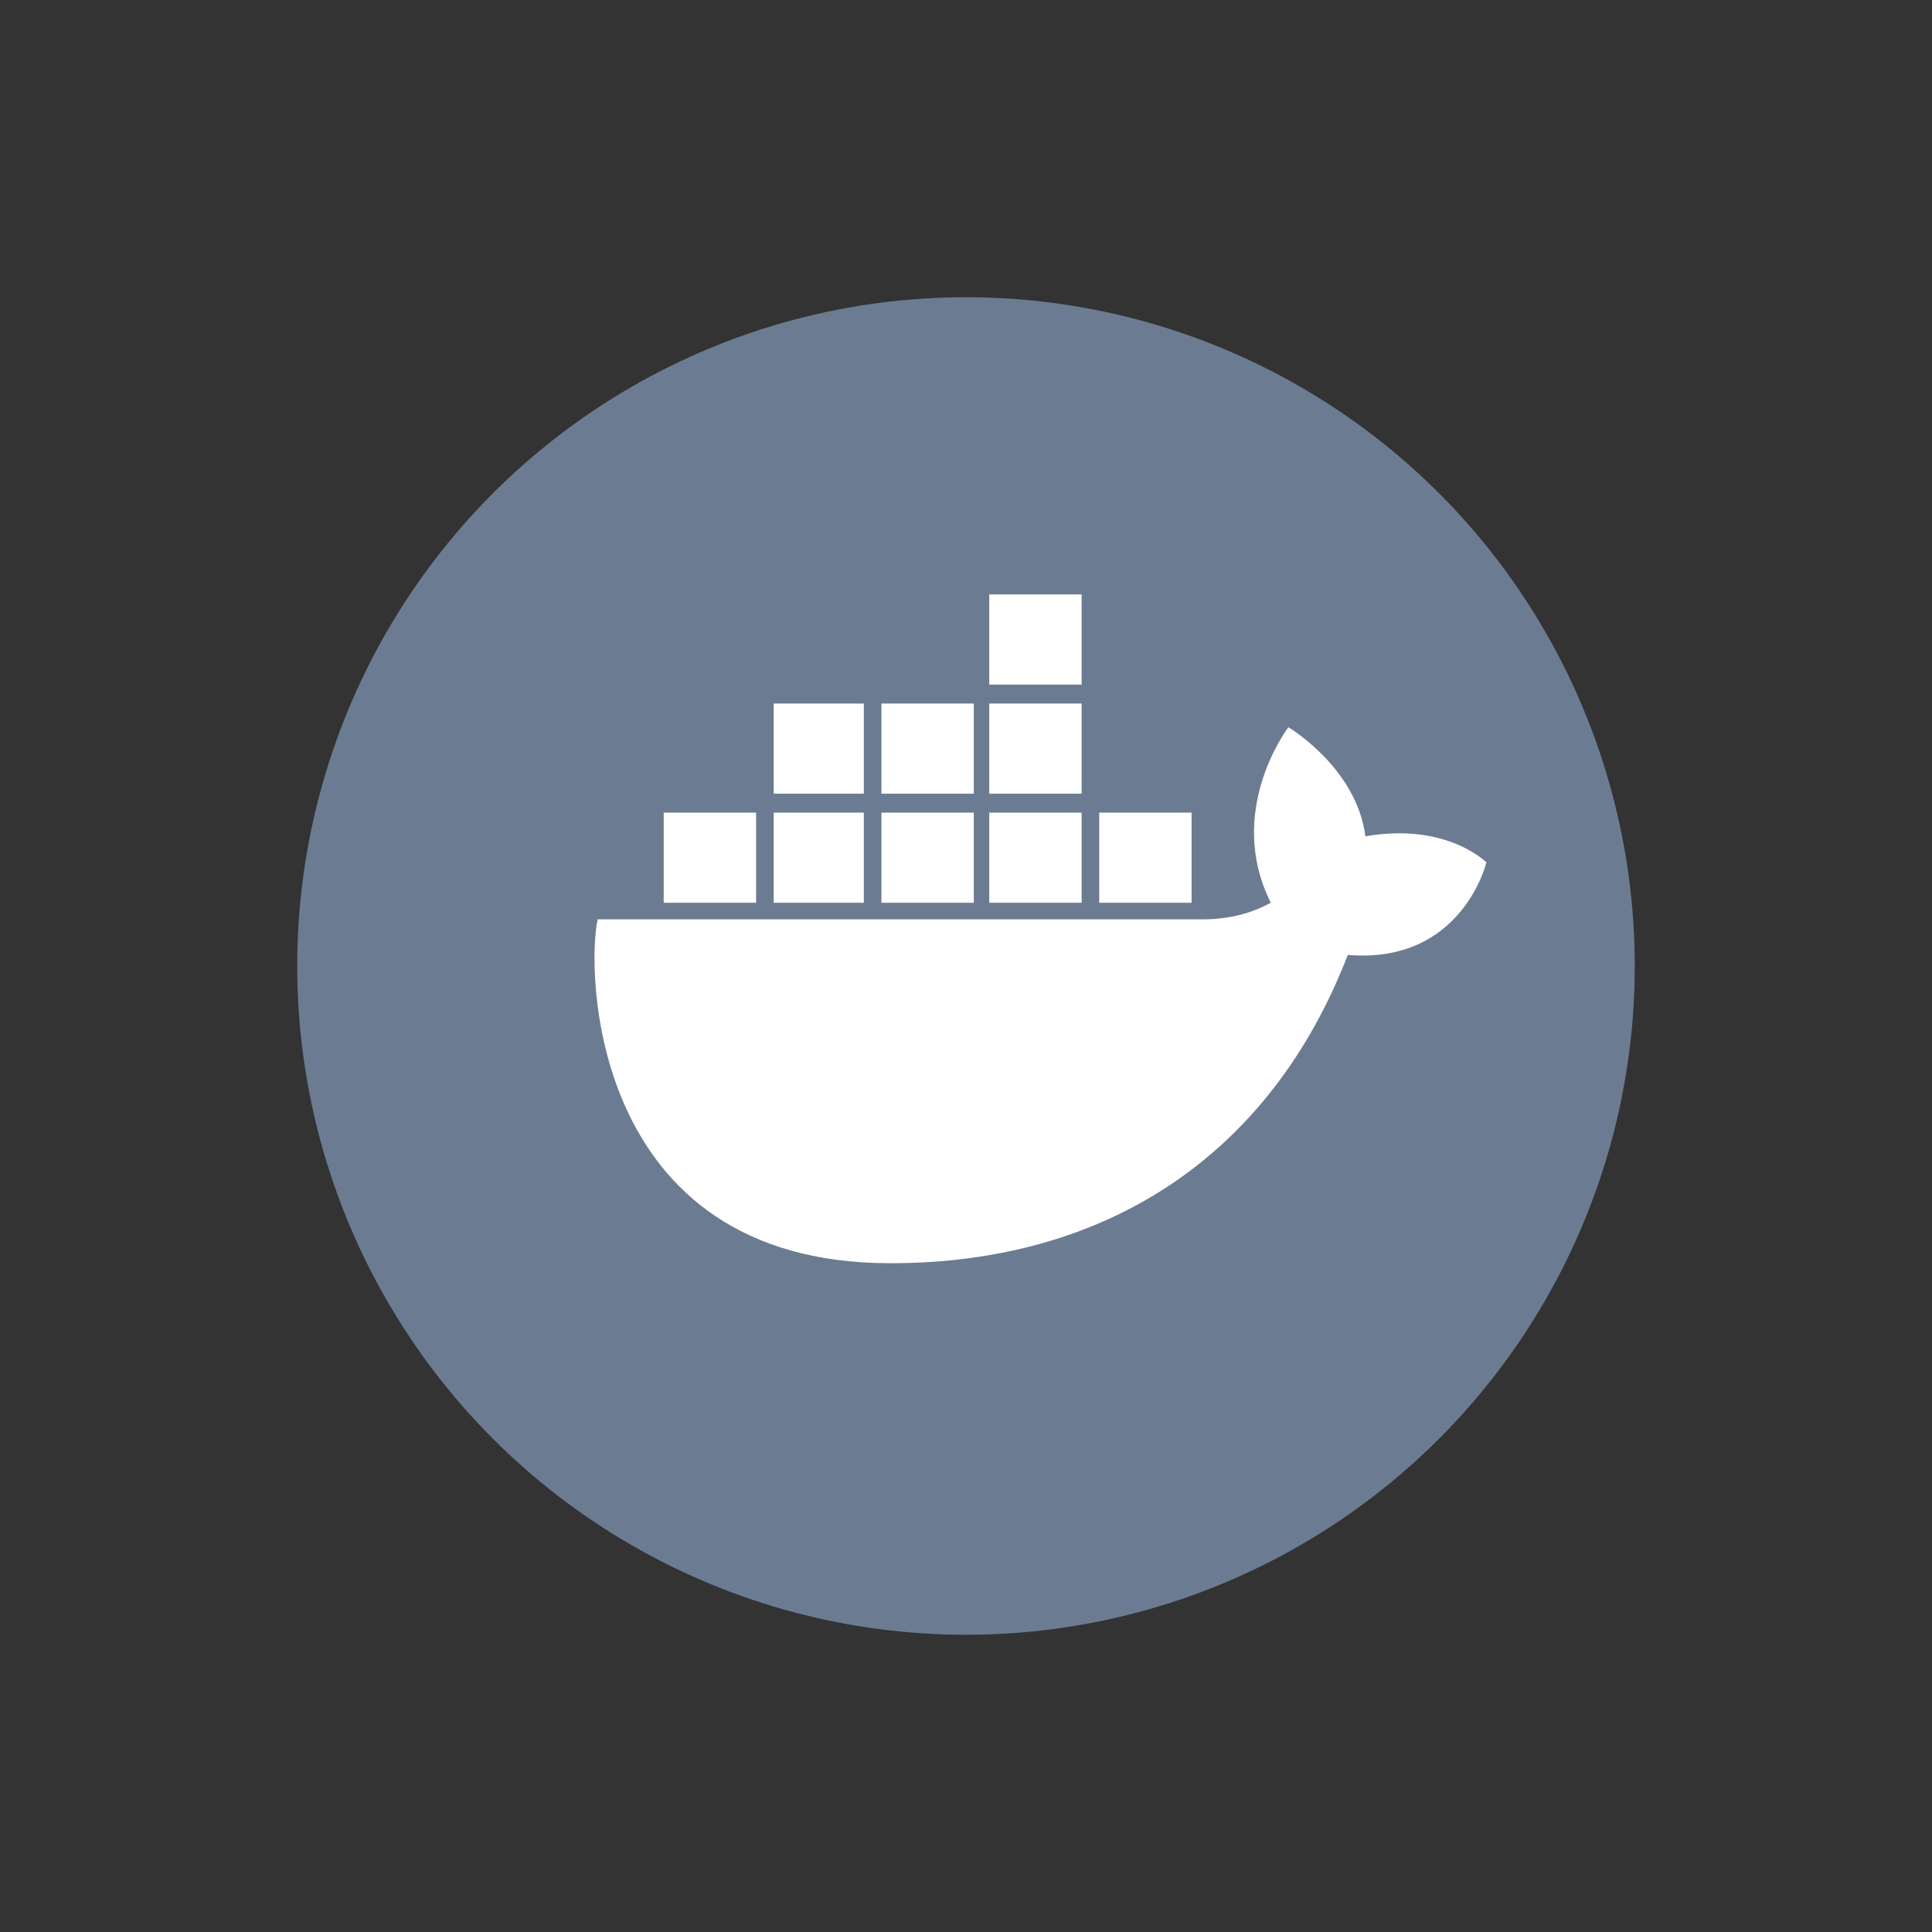
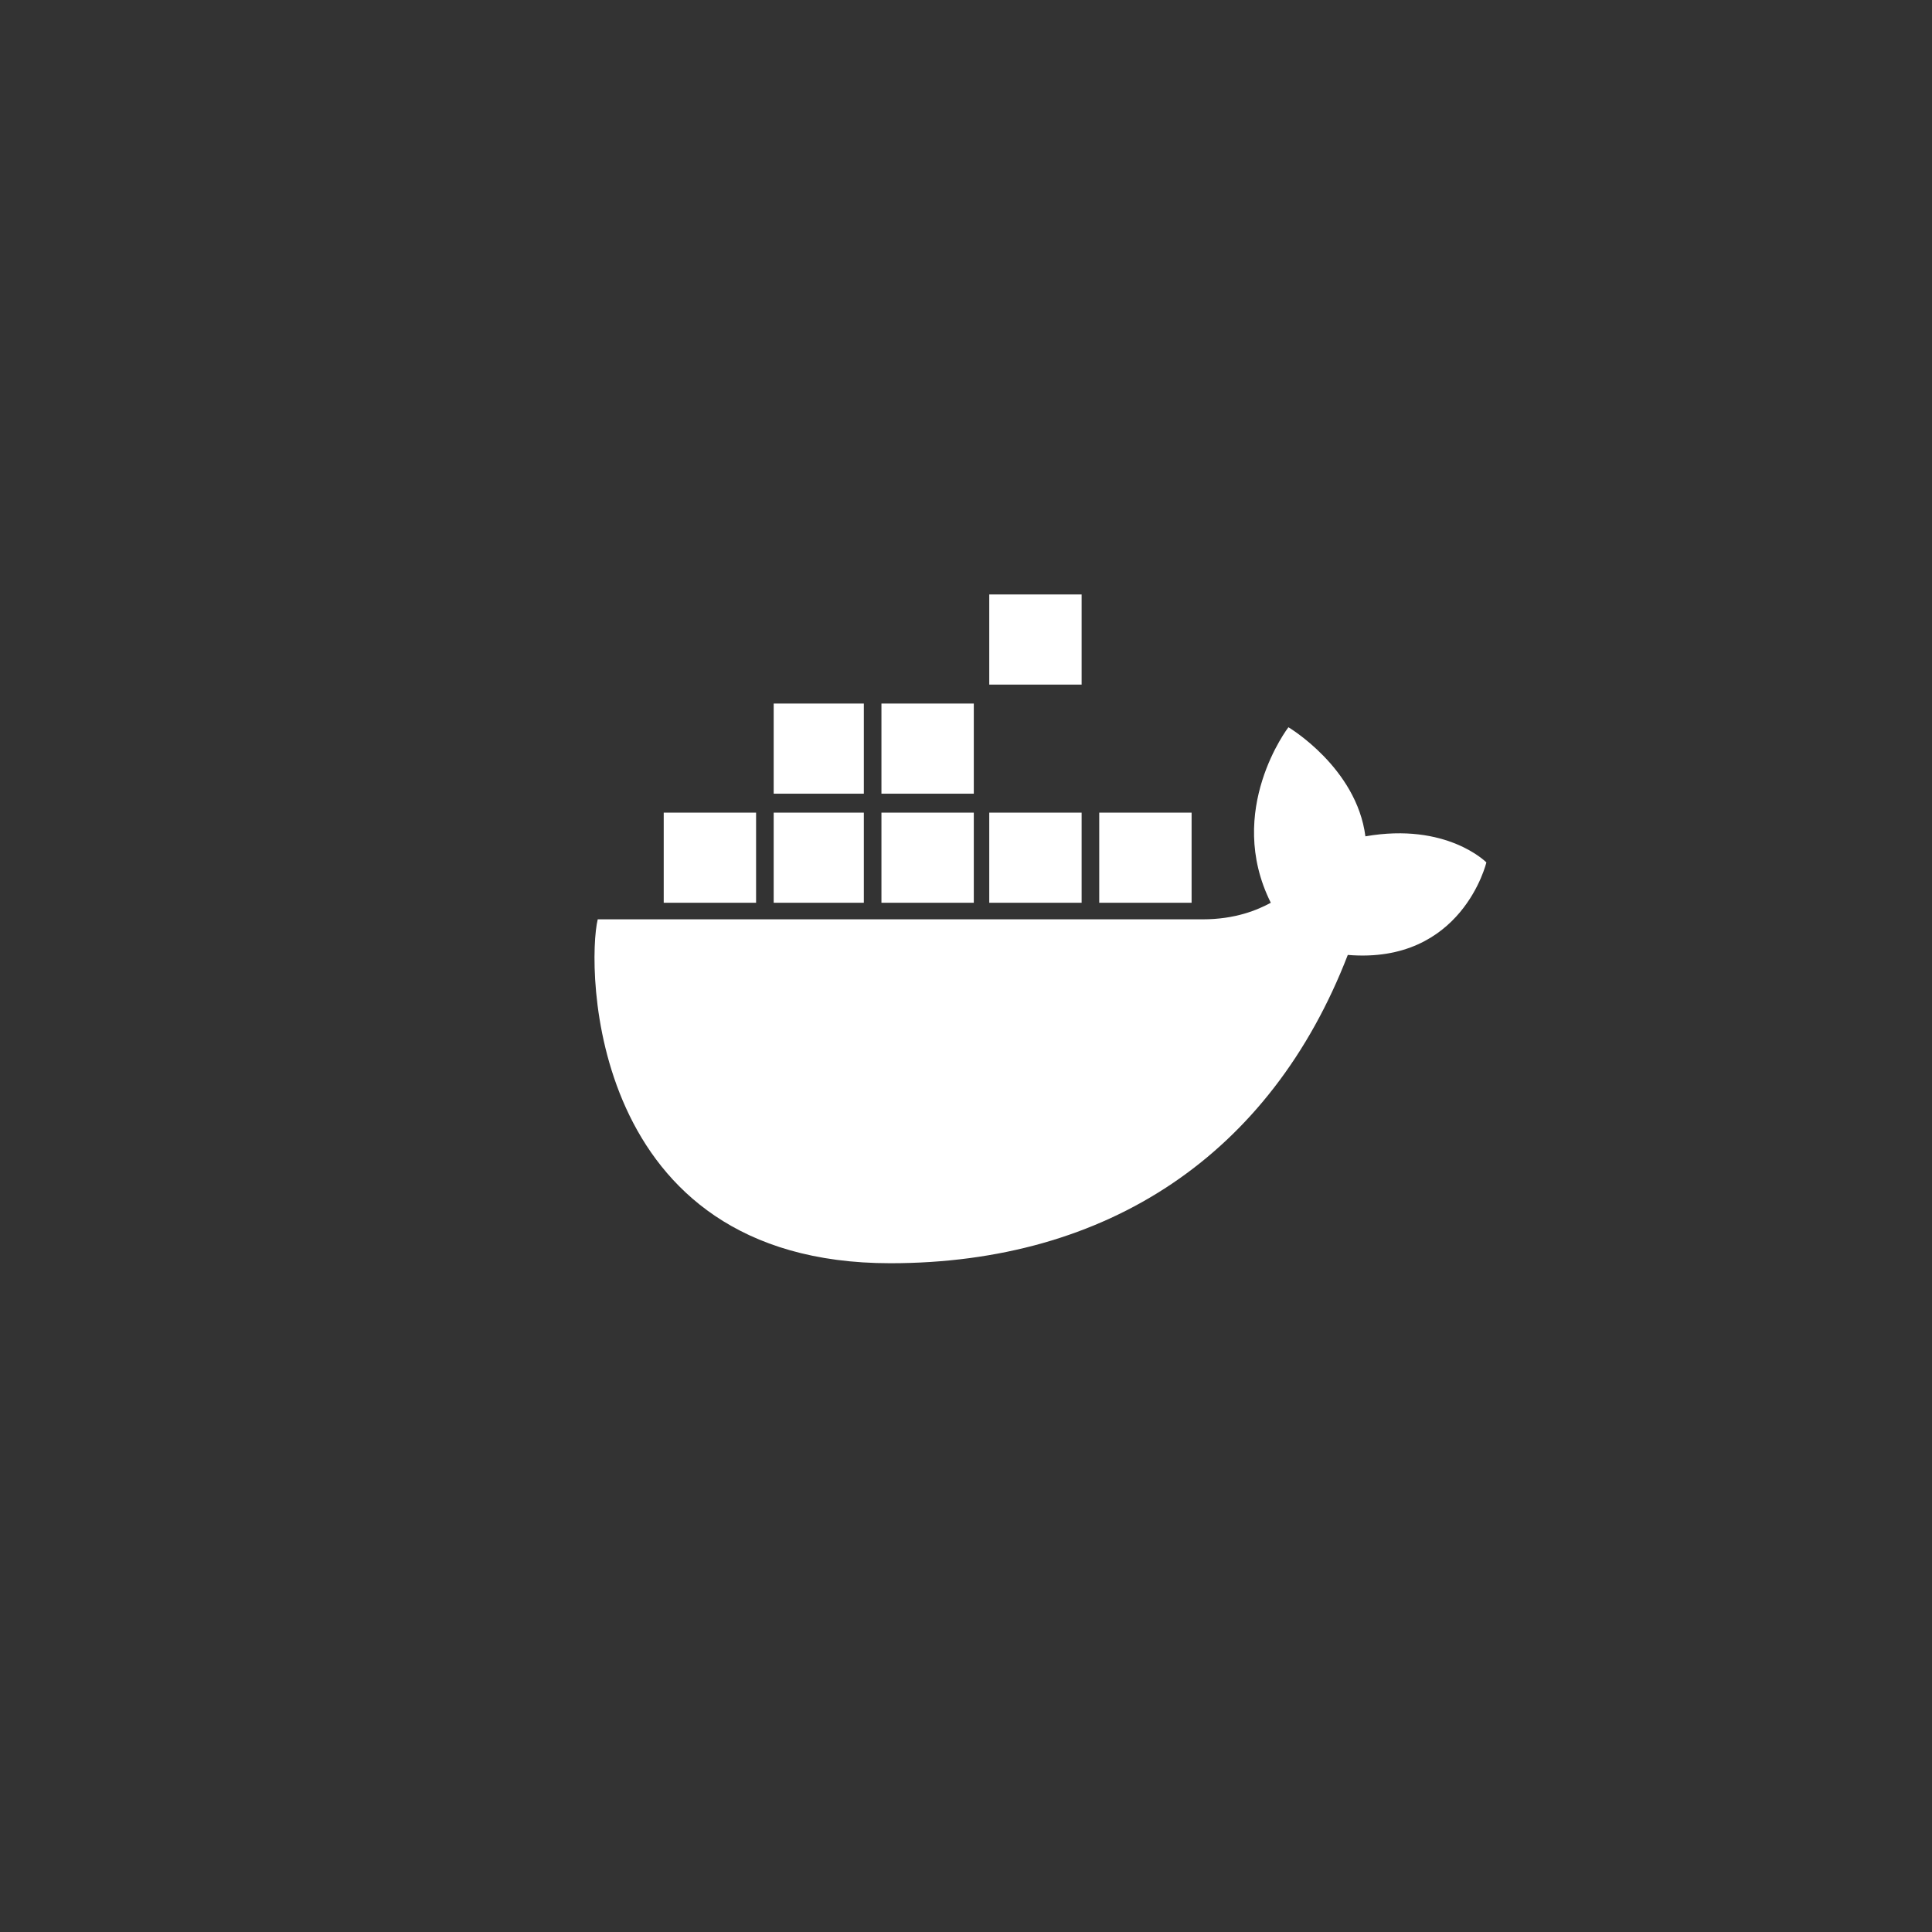
<svg xmlns="http://www.w3.org/2000/svg" width="32" height="32" viewBox="3 3 26 26" fill="none">
  <rect x="3" y="3" width="26" height="26" fill="#333333" stroke="none" />
-   <circle cx="16" cy="16" r="9" fill="#6B7C92" />
  <g clipPath="url(#clip0_2279_1257)">
-     <path fillRule="evenodd" clipRule="evenodd" d="M17.556 12.213H16.313V11H17.556V12.213ZM14.625 13.681H13.412V12.468H14.625V13.681ZM16.105 13.681H14.862V12.468H16.105V13.681ZM17.556 13.681H16.313V12.468H17.556V13.681ZM13.175 15.149H11.932V13.936H13.175V15.149ZM14.625 15.149H13.412V13.936H14.625V15.149ZM16.105 15.149H14.862V13.936H16.105V15.149ZM17.556 15.149H16.313V13.936H17.556V15.149ZM19.036 15.149H17.793V13.936H19.036V15.149Z" fill="white" />
+     <path fillRule="evenodd" clipRule="evenodd" d="M17.556 12.213H16.313V11H17.556V12.213ZM14.625 13.681H13.412V12.468H14.625V13.681ZM16.105 13.681H14.862V12.468H16.105V13.681ZM17.556 13.681V12.468H17.556V13.681ZM13.175 15.149H11.932V13.936H13.175V15.149ZM14.625 15.149H13.412V13.936H14.625V15.149ZM16.105 15.149H14.862V13.936H16.105V15.149ZM17.556 15.149H16.313V13.936H17.556V15.149ZM19.036 15.149H17.793V13.936H19.036V15.149Z" fill="white" />
    <path d="M23.003 14.606C23.003 14.606 22.47 14.064 21.375 14.255C21.256 13.33 20.339 12.787 20.339 12.787C20.339 12.787 19.48 13.904 20.102 15.149C19.924 15.245 19.628 15.372 19.184 15.372H11.044C10.896 15.979 10.896 20 14.981 20C17.911 20 20.102 18.532 21.138 15.851C22.677 15.979 23.003 14.606 23.003 14.606Z" fill="white" />
  </g>
  <defs>
    <clipPath id="clip0_2279_1257">
-       <rect width="12" height="9" fill="white" transform="translate(11 11)" />
-     </clipPath>
+       </clipPath>
  </defs>
</svg>